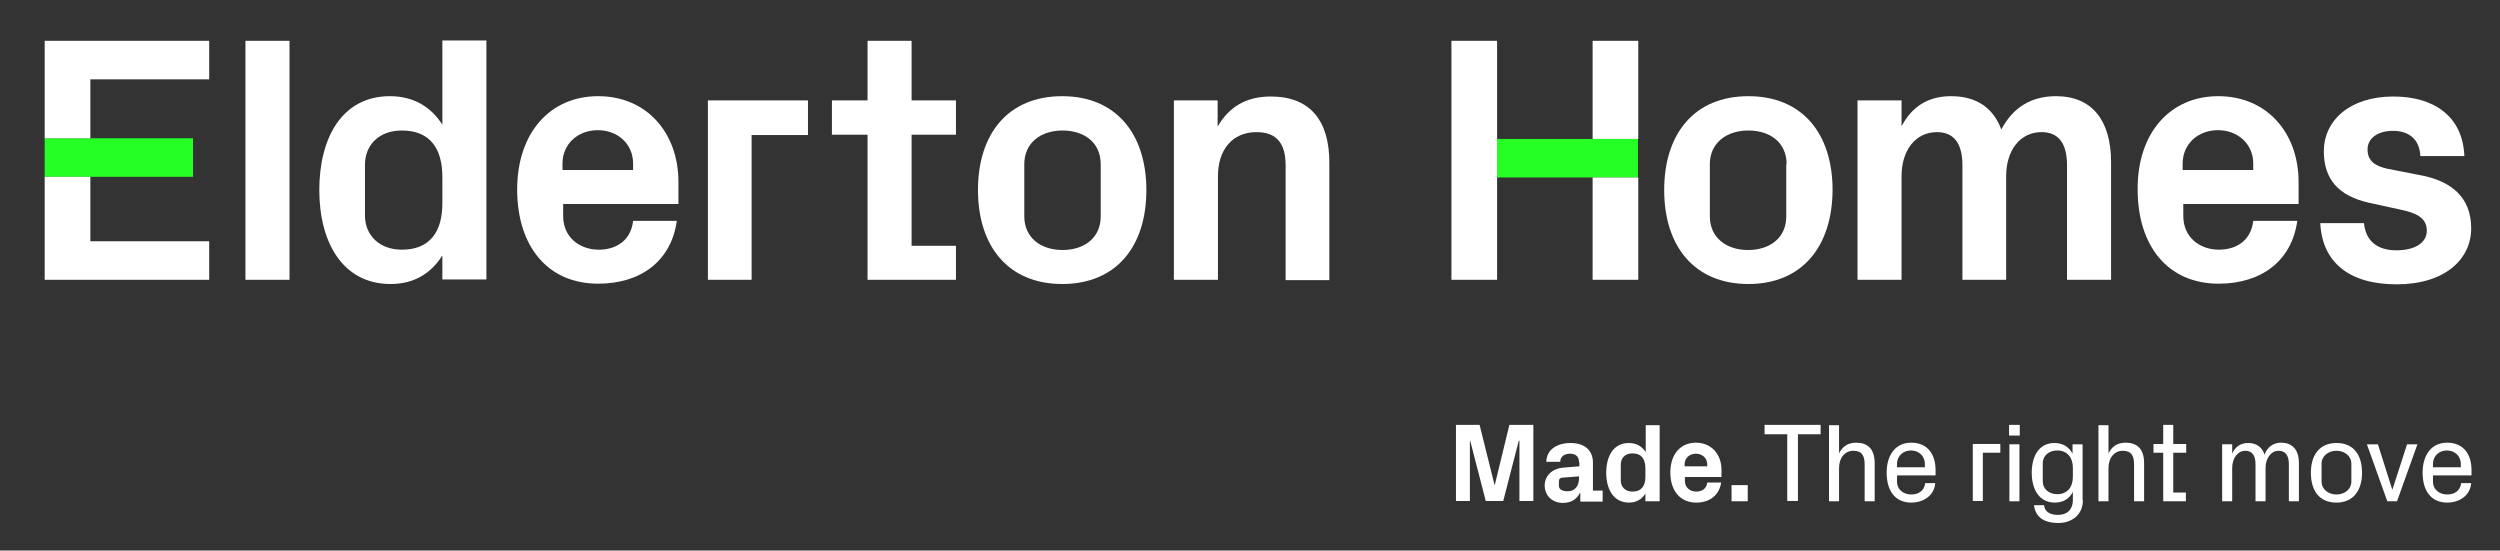
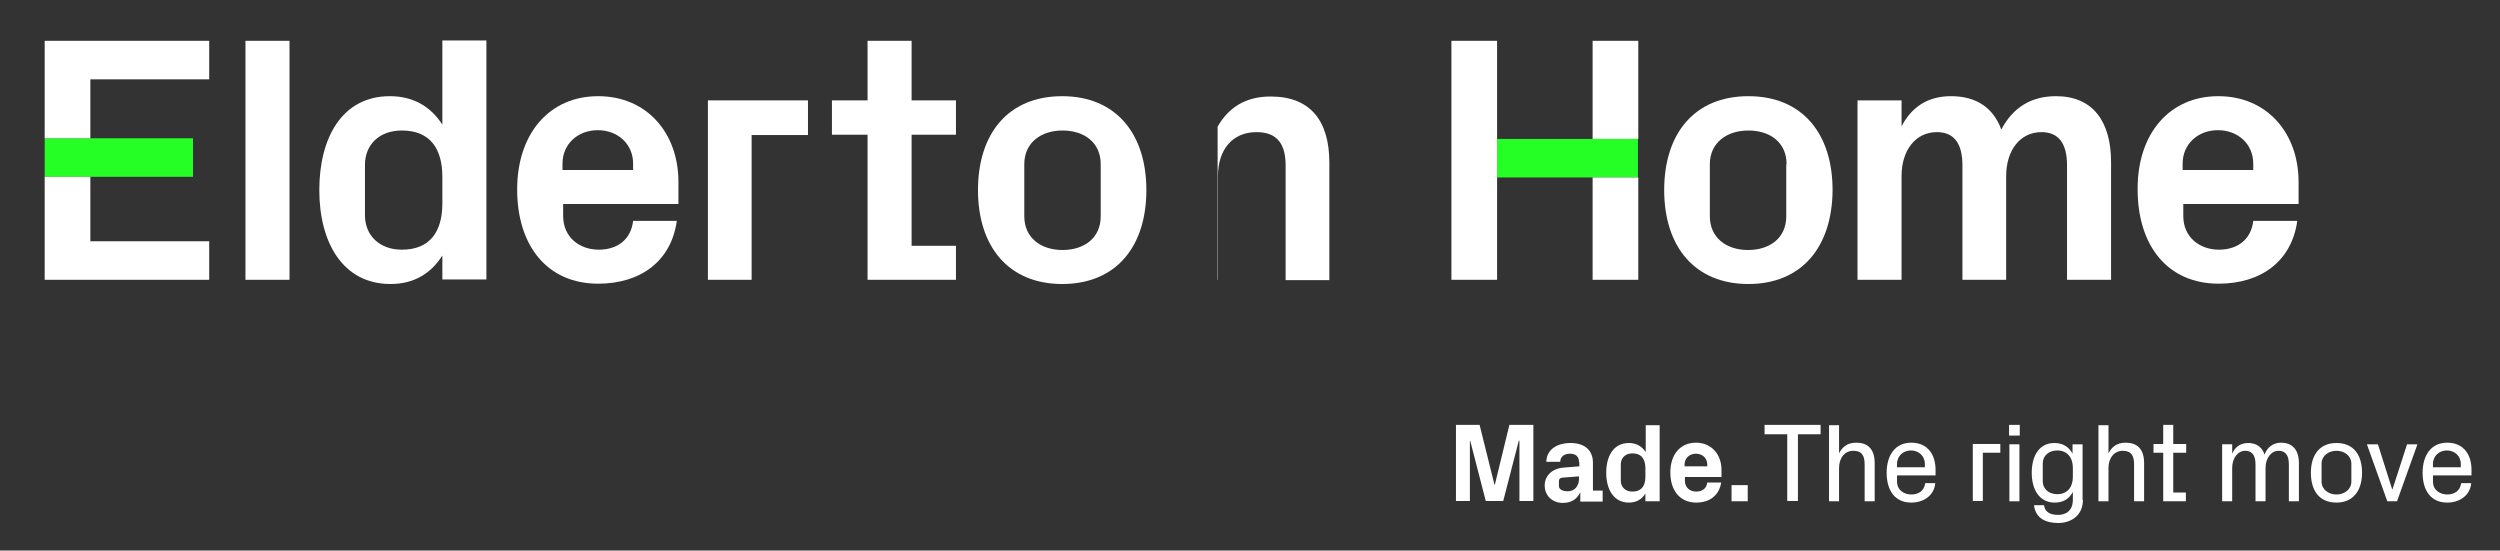
<svg xmlns="http://www.w3.org/2000/svg" version="1.1" id="Artwork" x="0px" y="0px" viewBox="0 0 772 170" style="enable-background:new 0 0 772 170;" xml:space="preserve">
  <rect x="0" y="0" width="772" height="170" fill="#333333" stroke="none" />
  <style type="text/css">
	.st0{fill:#26FF26;}
	.st1{fill:#FFFFFF;}
</style>
  <g>
    <g>
      <g>
        <rect x="13.8" y="42.7" class="st0" width="45.8" height="11.9" />
        <rect x="462.3" y="42.9" class="st0" width="43.5" height="11.9" />
      </g>
      <g>
        <rect x="491.8" y="12.6" class="st1" width="14.1" height="30.3" />
        <rect x="491.8" y="54.8" class="st1" width="14.1" height="31.6" />
        <rect x="75.8" y="12.6" class="st1" width="13.6" height="73.8" />
        <path class="st1" d="M136.6,54.6c0-8.7-3.8-14.3-12.5-14.3c-7.1,0-11.4,4.5-11.4,10.6v15.6c0,6.2,4.5,10.6,11.4,10.6     c8.7,0,12.5-5.6,12.5-14.3V54.6z M136.6,86.4v-7.5c-3.5,5.5-8.7,8.8-16,8.8c-14.8,0-22-12.9-22-29s7-29,21.8-29     c7.3,0,12.7,3.3,16.2,8.8v-26h13.6v73.8H136.6z" />
        <polygon class="st1" points="295.2,75.9 281.5,75.9 281.5,41.6 295.2,41.6 295.2,31 281.5,31 281.5,12.6 267.9,12.6 267.9,31      256.9,31 256.9,41.6 267.9,41.6 267.9,86.4 295.2,86.4    " />
        <path class="st1" d="M339.9,50.7c0-6.7-5.1-10.4-11.8-10.4s-11.8,3.8-11.8,10.4v16.1c0,6.6,5.1,10.4,11.8,10.4     s11.8-3.7,11.8-10.4V50.7z M328,87.7c-16.6,0-26-11.6-26-29c0-17.4,9.3-29,26-29c16.6,0,26,11.6,26,29     C354,76.1,344.7,87.7,328,87.7" />
-         <path class="st1" d="M376,39.1c3.4-5.9,8.6-9.3,16.4-9.3c12.4,0,18.1,7.7,18.1,20.4v36.3H397V51.1c0-6.5-2.5-10.3-9-10.3     c-7.5,0-11.9,5.5-11.9,13.6v32h-13.6V31H376V39.1z" />
+         <path class="st1" d="M376,39.1c3.4-5.9,8.6-9.3,16.4-9.3c12.4,0,18.1,7.7,18.1,20.4v36.3H397V51.1c0-6.5-2.5-10.3-9-10.3     c-7.5,0-11.9,5.5-11.9,13.6v32h-13.6H376V39.1z" />
        <path class="st1" d="M551.7,50.7c0-6.7-5.1-10.4-11.8-10.4S528,44.1,528,50.7v16.1c0,6.6,5.1,10.4,11.8,10.4s11.8-3.7,11.8-10.4     V50.7z M539.9,87.7c-16.6,0-26-11.6-26-29c0-17.4,9.3-29,26-29s26,11.6,26,29C565.8,76.1,556.5,87.7,539.9,87.7" />
        <path class="st1" d="M634.9,29.7c11.3,0,17,7.7,17,20.4v36.3h-13.6V51.1c0-6.7-2.5-10.3-7.9-10.3c-6.5,0-10.9,5.5-10.9,13.6v32     H606V51.1c0-6.7-2.5-10.3-7.9-10.3c-6.5,0-10.9,5.5-10.9,13.6v32h-13.6V31h13.6v8c3.1-5.9,8-9.3,15.3-9.3     c7.9,0,13.1,3.7,15.5,10.3C621.6,33.2,627.2,29.7,634.9,29.7" />
        <path class="st1" d="M674.1,52.5h21.7v-2c0-6-4.7-10.3-10.9-10.3c-6.2,0-10.9,4.3-10.9,10.3V52.5z M685,29.7     c15,0,24.8,11.3,24.8,26.5v6.8h-35.6v3.7c0,6.6,5.1,10.4,11,10.4c5.9,0,10-3.3,10.6-8.9h13.6c-1.7,12.3-11,19.4-24.3,19.4     c-15.7,0-25-11.7-25-29.1C660,41.2,670,29.7,685,29.7" />
-         <path class="st1" d="M748.4,54.3c8.3,1.8,14.7,6.4,14.7,16.2c0,9.7-8.3,17.3-23,17.3c-14.7,0-23-6.8-23.6-18.9H730     c0.5,5.4,4,8.4,10,8.4c5.2,0,9.4-2,9.4-6.1c0-4-3.4-5.5-8.3-6.5l-9.6-2.1c-9.3-2.1-13.9-7.2-13.9-15.9c0-9.4,7.9-16.9,21.5-16.9     c12.5,0,21.4,6.1,21.9,18.4h-13.6c-0.2-5.2-3.6-7.8-8.4-7.8c-4.7,0-7.9,2.2-7.9,5.8c0,3.6,2.5,5.1,6.1,5.9L748.4,54.3z" />
        <rect x="448.2" y="12.6" class="st1" width="14.1" height="73.8" />
        <polygon class="st1" points="64.6,12.6 13.8,12.6 13.8,24.4 13.8,24.5 13.8,42.7 27.9,42.7 27.9,24.5 64.6,24.5    " />
        <polygon class="st1" points="249.5,31 218.6,31 218.6,86.4 232.1,86.4 232.1,41.7 249.5,41.7    " />
        <path class="st1" d="M173.8,52.5h21.7v-2c0-6-4.7-10.3-10.9-10.3c-6.2,0-10.9,4.3-10.9,10.3V52.5z M184.7,29.7     c15,0,24.8,11.3,24.8,26.5v6.8h-35.6v3.7c0,6.6,5.1,10.4,11,10.4c5.9,0,10-3.3,10.6-8.9H209c-1.7,12.3-11,19.4-24.3,19.4     c-15.7,0-25-11.7-25-29.1C159.7,41.2,169.7,29.7,184.7,29.7" />
        <polygon class="st1" points="27.9,74.5 27.9,54.6 13.8,54.6 13.8,86.4 27.9,86.4 27.9,86.4 64.6,86.4 64.6,74.5    " />
      </g>
    </g>
    <g>
      <path class="st1" d="M461.6,149.7l4.5-18.5h7.4v23.5h-4.3v-18.6H469l-4.8,18.6h-5.4l-4.8-18.6h-0.1v18.6h-4.3v-23.5h7.3l4.6,18.5    H461.6z M487.6,142.7c0-1.8-1.1-2.6-2.8-2.6c-1.7,0-3,0.9-3,2.5h-4.3c0.1-3.8,3.3-5.8,7.5-5.8s6.9,2.1,6.9,6.1v8.6h3v3.4H488    l0-2.7h-0.1c-1,1.9-2.6,3.1-5.3,3.1c-3.2,0-5.6-2.2-5.6-5.4c0-2.8,2.1-5.2,5.8-5.5l4.9-0.4V142.7z M487.6,147.8v-0.7l-5.2,0.4    c-0.7,0.1-1,0.4-1,1.1v1.5c0,1,1.1,1.6,2.6,1.6C486.3,151.8,487.6,150,487.6,147.8z M508.1,154.8v-2.4c-1.1,1.8-2.8,2.8-5.1,2.8    c-4.7,0-7-4.1-7-9.2c0-5.1,2.2-9.2,7-9.2c2.3,0,4,1,5.2,2.8v-8.3h4.3v23.5H508.1z M508.1,144.6c0-2.8-1.2-4.6-4-4.6    c-2.2,0-3.6,1.4-3.6,3.4v5c0,2,1.4,3.4,3.6,3.4c2.8,0,4-1.8,4-4.6V144.6z M523.7,136.7c4.8,0,7.9,3.6,7.9,8.4v2.2h-11.3v1.2    c0,2.1,1.6,3.3,3.5,3.3c1.9,0,3.2-1,3.4-2.8h4.3c-0.6,3.9-3.5,6.2-7.7,6.2c-5,0-8-3.7-8-9.3S518.9,136.7,523.7,136.7z M520.3,144    h6.9v-0.6c0-1.9-1.5-3.3-3.5-3.3s-3.5,1.4-3.5,3.3V144z M539.7,154.8h-5v-5h5V154.8z" />
      <g>
        <path class="st1" d="M544.9,131.2h17.3v2.9h-7v20.6h-3.3v-20.6h-7V131.2z" />
        <path class="st1" d="M567.9,140c1-2,2.6-3.3,5.3-3.3c3.4,0,5.7,1.8,5.7,6.3v11.8h-3.1v-11.4c0-2.6-0.8-4.2-3.5-4.2     c-2.6,0-4.4,2.2-4.4,5.3v10.3h-3.1v-23.5h3.1V140z" />
        <path class="st1" d="M590.2,136.7c5.1,0,7.5,3.7,7.5,8.4v1.7h-11.9v1.9c0,2.6,2.1,4,4.4,4c2.2,0,4-1.1,4.3-3.5h3.1     c-0.3,3.8-3.6,6-7.4,6c-5.1,0-7.6-3.8-7.6-9.2C582.6,140.5,585.3,136.7,590.2,136.7z M585.8,144.3h8.6v-1c0-2.6-2-4.2-4.3-4.2     c-2.3,0-4.3,1.6-4.3,4.2V144.3z" />
        <path class="st1" d="M609.2,137.1h8.5v2.7h-5.4v14.9h-3.1V137.1z" />
        <path class="st1" d="M623.7,134.5h-3.3v-3.3h3.3V134.5z M620.5,154.8v-17.6h3.1v17.6H620.5z" />
        <path class="st1" d="M643.2,154.4c0,4.9-3.8,7.1-7.6,7.1c-3.7,0-7-1.3-7.5-5.5h3.1c0.2,2,1.8,3,4.3,3s4.6-1.3,4.6-4.7v-2.4     c-1.1,2.1-2.9,3.3-5.6,3.3c-4.8,0-7.1-4.1-7.1-9.2c0-5.1,2.2-9.2,7-9.2c2.6,0,4.5,1.2,5.6,3.3v-2.9h3.1V154.4z M640.1,144.4     c0-3-1.7-5.3-4.8-5.3c-2.6,0-4.5,1.6-4.5,4v5.5c0,2.4,1.9,4,4.5,4c3.1,0,4.8-2.2,4.8-5.3V144.4z" />
        <path class="st1" d="M651.1,140c1-2,2.6-3.3,5.3-3.3c3.4,0,5.7,1.8,5.7,6.3v11.8H659v-11.4c0-2.6-0.8-4.2-3.5-4.2     c-2.6,0-4.4,2.2-4.4,5.3v10.3H648v-23.5h3.1V140z" />
        <path class="st1" d="M671,152.1h4v2.7H668v-15h-3v-2.7h3v-5.9h3.1v5.9h4v2.7h-4V152.1z" />
        <path class="st1" d="M704.4,136.7c3.1,0,5.5,1.8,5.5,6.3v11.8h-3.1v-11.4c0-2.6-0.9-4.2-3.2-4.2c-2.2,0-4,2.2-4,5.3v10.3h-3.1     v-11.4c0-2.6-0.9-4.2-3.2-4.2c-2.2,0-4,2.2-4,5.3v10.3h-3.1v-17.6h3.1v2.9c0.8-1.9,2.4-3.3,4.9-3.3c2.4,0,4.3,1.1,5.1,3.6     C700,138.3,701.8,136.7,704.4,136.7z" />
        <path class="st1" d="M721.5,155.2c-5.4,0-7.9-3.8-7.9-9.2c0-5.4,2.6-9.2,7.9-9.2c5.4,0,7.9,3.8,7.9,9.2     C729.4,151.3,726.8,155.2,721.5,155.2z M726.1,143.2c0-2.4-2.1-4-4.6-4c-2.5,0-4.6,1.6-4.6,4v5.5c0,2.4,2.1,4,4.6,4     c2.5,0,4.6-1.6,4.6-4V143.2z" />
        <path class="st1" d="M738.8,151.1l4.5-13.9h3.2l-6.3,17.6h-3l-6.3-17.6h3.4l4.4,13.9H738.8z" />
        <path class="st1" d="M755.7,136.7c5.1,0,7.5,3.7,7.5,8.4v1.7h-11.9v1.9c0,2.6,2.1,4,4.4,4c2.2,0,4-1.1,4.3-3.5h3.1     c-0.3,3.8-3.6,6-7.4,6c-5.1,0-7.6-3.8-7.6-9.2C748.1,140.5,750.8,136.7,755.7,136.7z M751.3,144.3h8.6v-1c0-2.6-2-4.2-4.3-4.2     c-2.3,0-4.3,1.6-4.3,4.2V144.3z" />
      </g>
    </g>
  </g>
</svg>